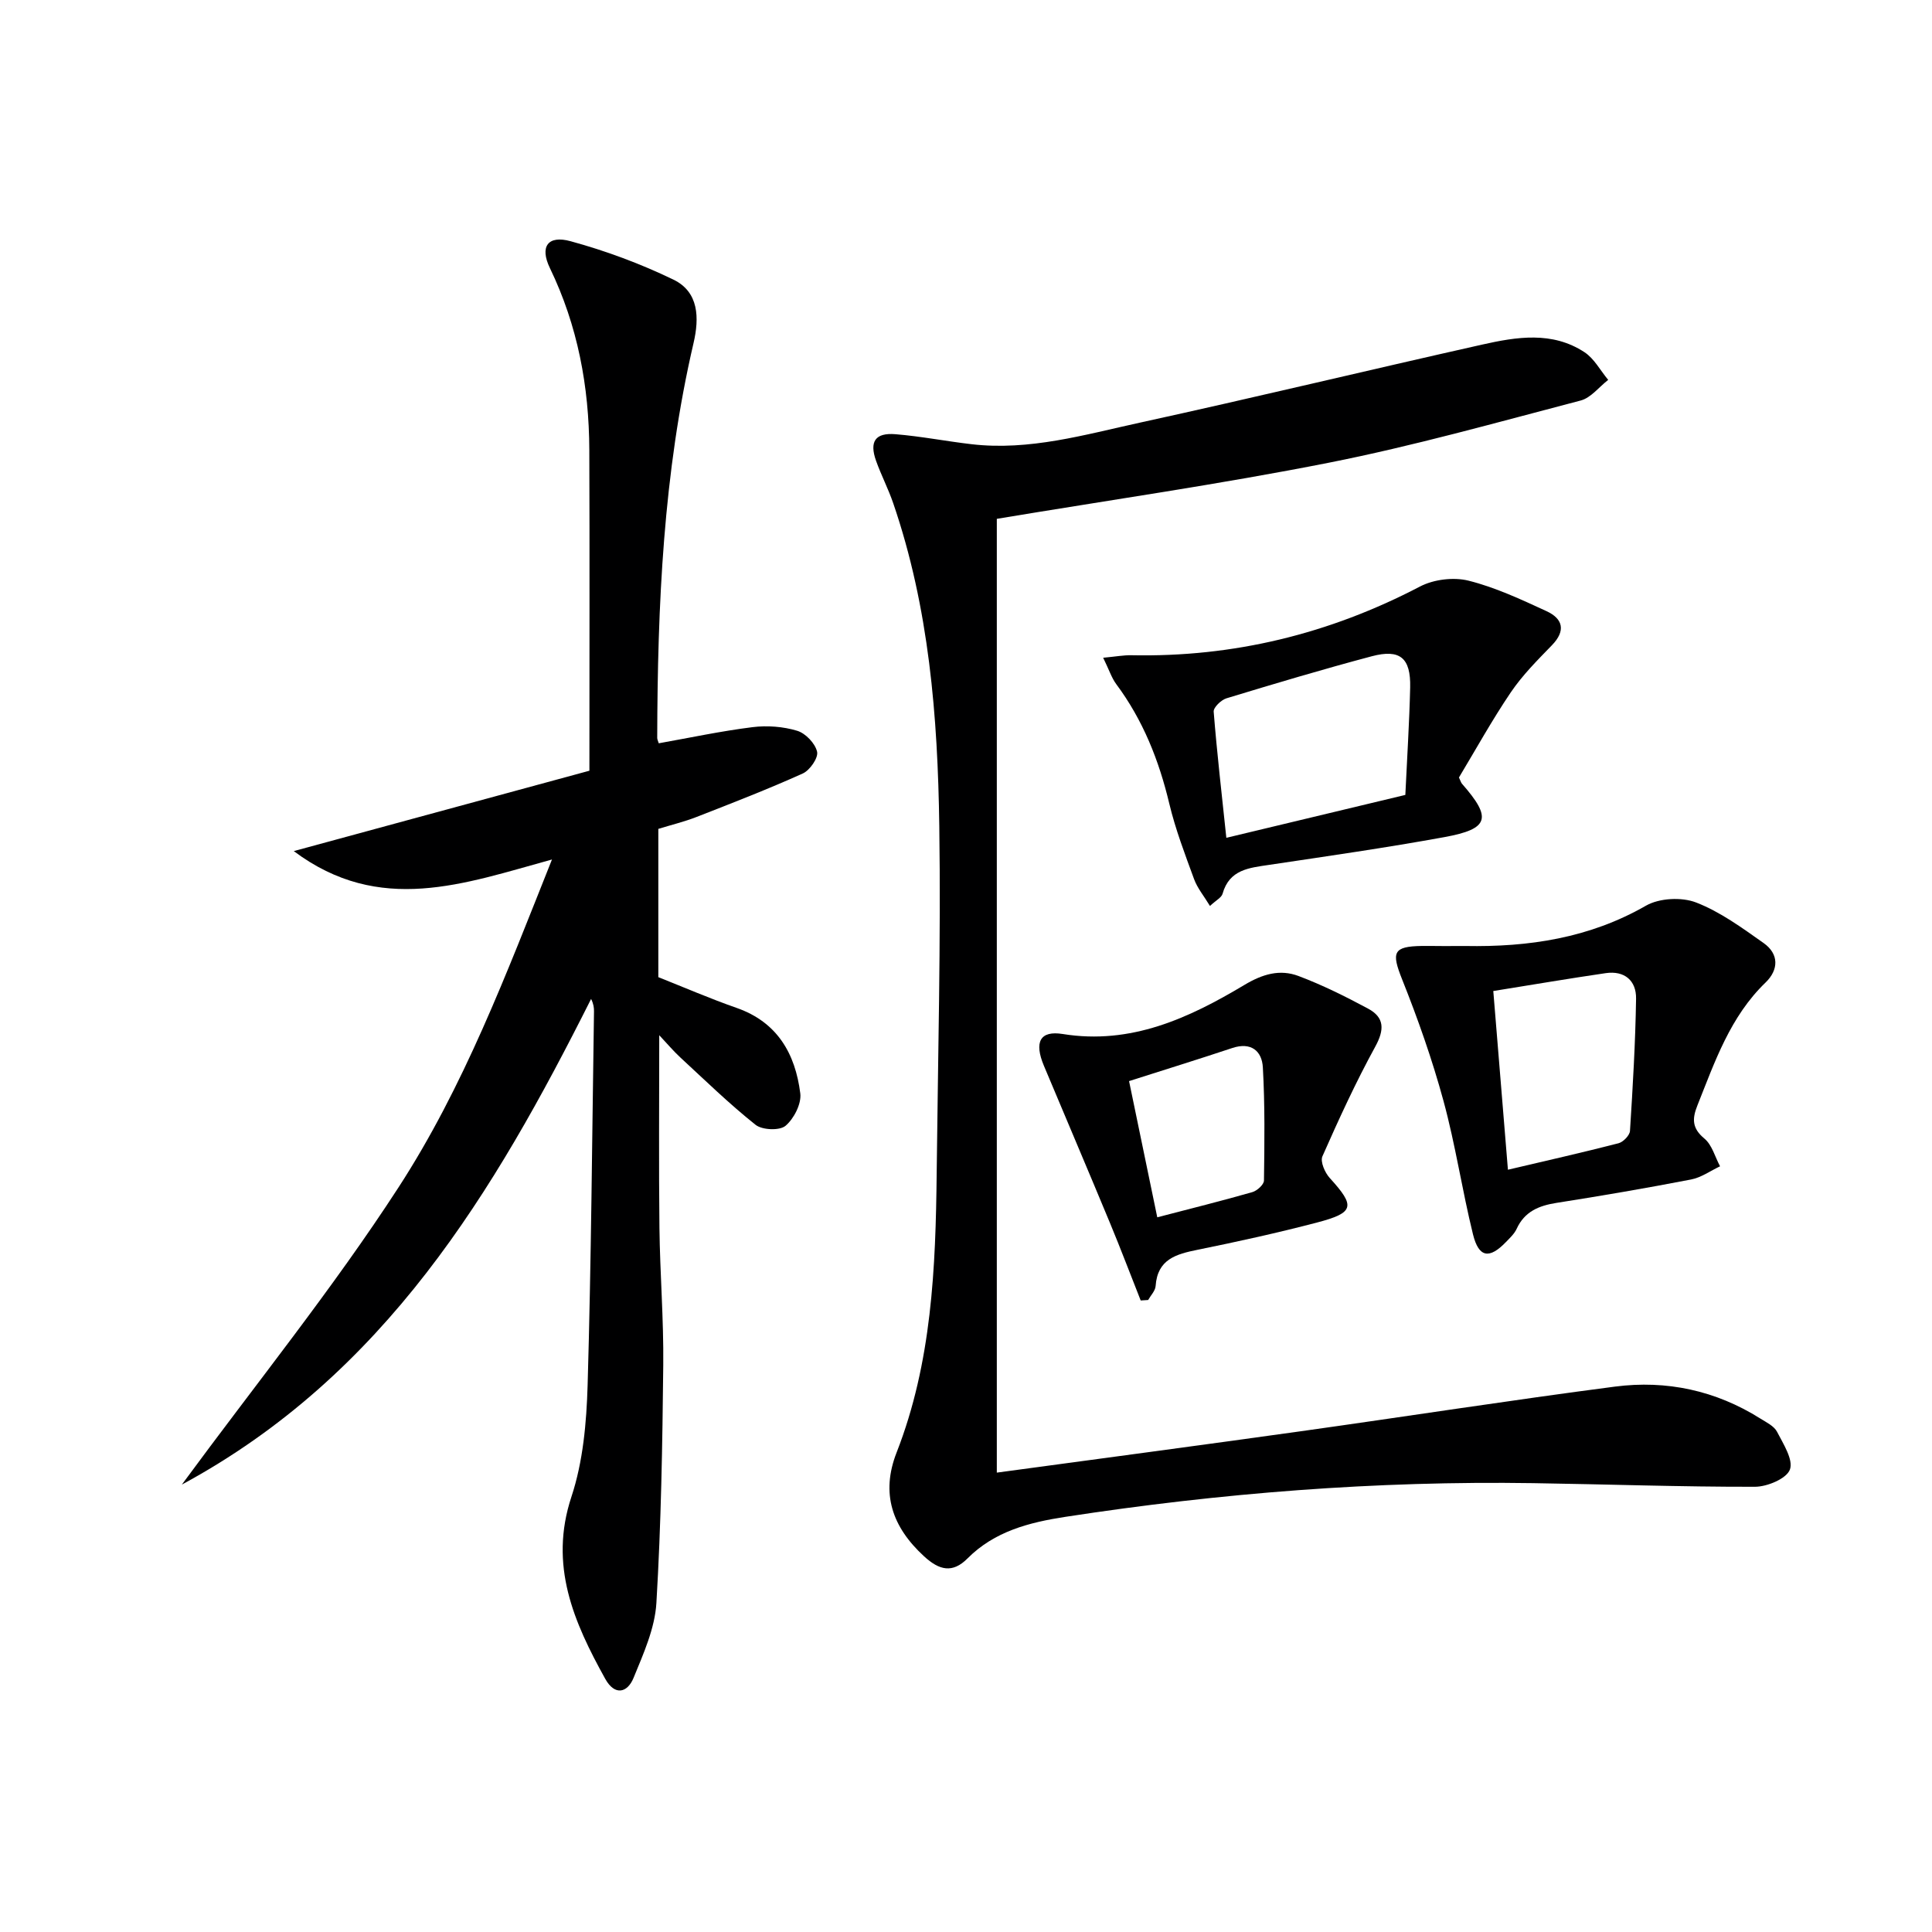
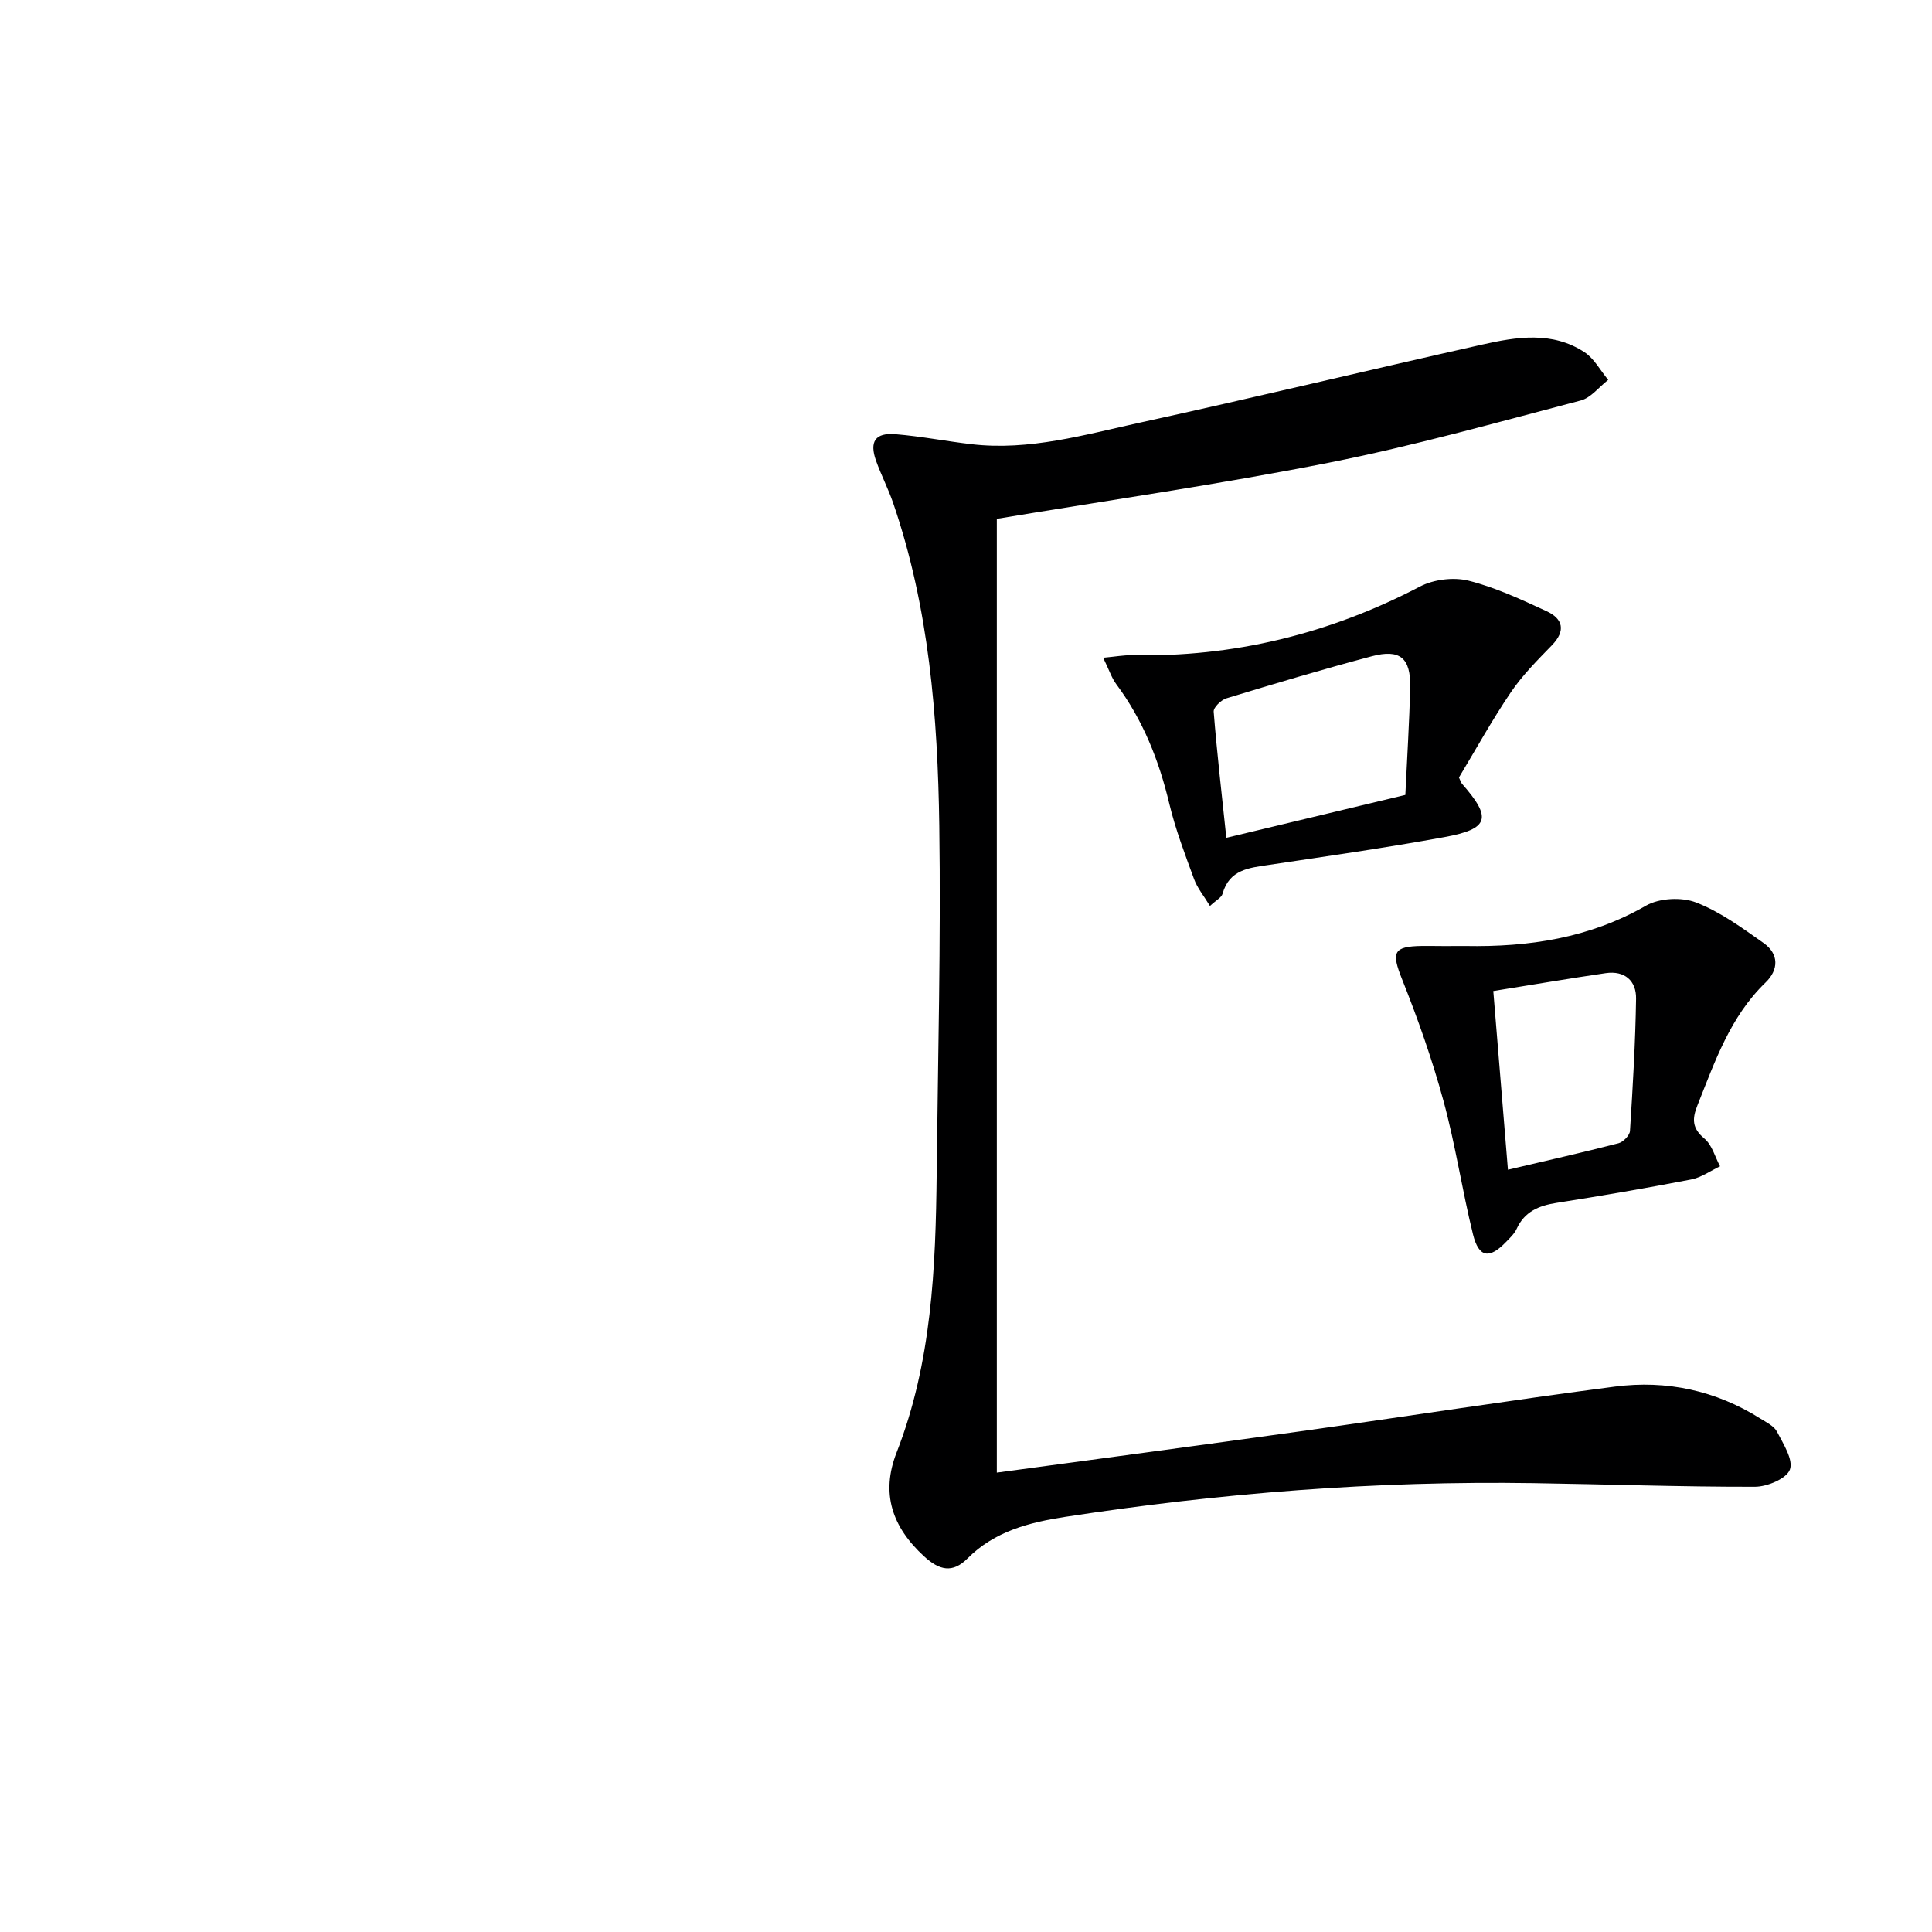
<svg xmlns="http://www.w3.org/2000/svg" enable-background="new 0 0 400 400" viewBox="0 0 400 400">
-   <path d="m37.65 307.37c15.48-21.05 31.25-40.56 44.83-61.49 13.53-20.83 22.35-44.23 31.8-67.93-18.16 4.98-35.65 11.61-53.46-1.74 21.49-5.84 41.8-11.36 61.21-16.64 0-22.84.06-44.63-.02-66.42-.05-13.11-2.39-25.71-8.16-37.65-2.15-4.45-.42-6.85 4.28-5.56 7.29 1.99 14.49 4.66 21.29 7.95 5.29 2.56 5.38 7.94 4.17 13.14-6.27 26.9-7.45 54.27-7.52 81.74 0 .32.17.63.32 1.12 6.46-1.15 12.9-2.53 19.41-3.34 3.03-.38 6.34-.13 9.25.75 1.73.52 3.73 2.61 4.12 4.34.29 1.26-1.5 3.84-2.96 4.5-7.23 3.26-14.64 6.13-22.04 9.02-2.46.96-5.06 1.59-7.87 2.45v30.7c5.22 2.07 10.65 4.42 16.22 6.37 8.46 2.96 12.14 9.52 13.17 17.69.27 2.16-1.32 5.25-3.06 6.72-1.22 1.03-4.83.88-6.2-.21-5.44-4.33-10.45-9.21-15.57-13.94-1.42-1.31-2.67-2.8-4.37-4.61 0 13.73-.11 26.79.04 39.85.11 9.48.89 18.95.79 28.43-.17 16.43-.44 32.87-1.42 49.26-.31 5.26-2.68 10.51-4.73 15.52-1.27 3.1-3.88 3.75-5.85.22-6.53-11.77-11.71-23.53-7.01-37.73 2.41-7.28 3.12-15.34 3.35-23.08.75-25.79.93-51.6 1.32-77.4.01-.77-.09-1.55-.6-2.58-20.1 40-42.65 77.81-84.73 100.55z" fill="#000001" />
  <path d="m206.38 304.89c21.17-2.87 42.05-5.64 62.91-8.56 21.7-3.04 43.36-6.42 65.09-9.25 10.65-1.38 20.84.8 30.07 6.61 1.26.79 2.85 1.55 3.47 2.75 1.3 2.51 3.41 5.8 2.66 7.82-.7 1.88-4.7 3.56-7.24 3.56-15.31.03-30.61-.52-45.92-.75-32.49-.5-64.77 2.04-96.87 6.98-7.47 1.15-14.65 2.99-20.24 8.61-3.1 3.12-5.84 2.46-8.99-.44-6.59-6.05-9.01-12.99-5.69-21.49 7.29-18.65 8.09-38.22 8.3-57.87.26-23.96.88-47.93.54-71.88-.32-22.61-2.11-45.15-9.54-66.8-1.02-2.98-2.49-5.8-3.55-8.77-1.42-3.99-.18-5.86 4.03-5.51 5.27.43 10.49 1.46 15.75 2.07 11.97 1.39 23.41-1.97 34.86-4.47 23.65-5.17 47.19-10.85 70.82-16.15 7.16-1.61 14.54-2.81 21.21 1.57 2.02 1.33 3.29 3.79 4.91 5.73-1.89 1.46-3.57 3.71-5.69 4.27-17.33 4.53-34.6 9.41-52.15 12.88-22.6 4.47-45.44 7.74-68.74 11.62z" fill="#000001" />
  <path d="m303.38 195.86c13.13.24 25.7-1.63 37.4-8.35 2.76-1.58 7.38-1.82 10.38-.66 5 1.93 9.53 5.26 13.98 8.4 3.2 2.26 3.13 5.53.41 8.16-7.34 7.08-10.5 16.38-14.13 25.48-1.1 2.76-1.11 4.71 1.46 6.84 1.58 1.31 2.19 3.78 3.24 5.74-2 .94-3.9 2.33-6 2.73-9.27 1.79-18.58 3.39-27.9 4.85-3.66.58-6.59 1.81-8.22 5.38-.47 1.02-1.39 1.87-2.19 2.7-3.45 3.59-5.64 3.27-6.84-1.56-2.26-9.16-3.63-18.54-6.11-27.63-2.33-8.56-5.3-16.99-8.59-25.23-2.21-5.55-1.85-6.77 4.12-6.86 1.5-.02 3 .02 4.49.02 1.5-.01 3-.01 4.5-.01zm5.79 9.32c1.03 12.54 2.01 24.52 3.03 37 8.1-1.91 15.53-3.58 22.89-5.48.98-.25 2.32-1.63 2.38-2.56.58-9.12 1.12-18.25 1.26-27.38.06-3.72-2.37-5.85-6.29-5.28-7.54 1.1-15.05 2.38-23.27 3.7z" fill="#000001" />
-   <path d="m228.4 136.18c2.67-.25 4.25-.55 5.82-.52 21.17.44 41.01-4.42 59.78-14.23 2.84-1.48 6.95-1.98 10.04-1.21 5.56 1.39 10.89 3.89 16.14 6.31 3.42 1.57 4.05 4.06 1.11 7.08-3 3.09-6.1 6.19-8.5 9.74-3.9 5.76-7.27 11.87-10.73 17.62.34.71.42 1.06.63 1.3 6.23 7.09 5.65 9.34-3.61 11.04-12.05 2.2-24.19 3.94-36.31 5.75-4.14.62-8.24.95-9.65 5.98-.22.79-1.32 1.33-2.61 2.53-1.25-2.07-2.61-3.69-3.29-5.56-1.88-5.13-3.85-10.28-5.12-15.58-2.14-9-5.46-17.36-11.01-24.81-.95-1.29-1.45-2.91-2.69-5.44zm62.56 28.4c.36-7.68.83-14.96 1-22.25.14-6.11-2.09-8.01-7.94-6.46-10.09 2.68-20.11 5.67-30.1 8.71-1.1.34-2.71 1.89-2.64 2.76.68 8.56 1.67 17.09 2.62 26.12 12.61-3.03 24.5-5.88 37.06-8.88z" fill="#000001" />
-   <path d="m236.17 269.25c-2.11-5.33-4.14-10.69-6.33-15.97-4.52-10.89-9.14-21.73-13.7-32.6-2.08-4.95-.82-7.36 3.89-6.6 14.12 2.28 26.11-3.28 37.61-10.16 3.77-2.26 7.35-3.3 11.2-1.85 4.94 1.86 9.72 4.24 14.38 6.74 3.46 1.85 3.43 4.39 1.5 7.91-4.03 7.36-7.54 15.01-10.93 22.69-.48 1.09.51 3.37 1.51 4.47 5.34 5.86 5.15 7.19-2.62 9.23-8.17 2.14-16.44 3.96-24.72 5.64-4.46.9-8.32 1.96-8.7 7.5-.07 1-1.01 1.94-1.55 2.9-.52.03-1.03.07-1.54.1zm3.43-17.22c6.9-1.8 13.32-3.39 19.67-5.21.99-.28 2.41-1.56 2.42-2.4.11-7.81.21-15.64-.23-23.43-.19-3.39-2.43-5.31-6.33-4.01-7.03 2.34-14.11 4.53-21.37 6.85 1.99 9.63 3.86 18.66 5.84 28.2z" fill="#000001" />
+   <path d="m228.4 136.18c2.67-.25 4.25-.55 5.82-.52 21.17.44 41.01-4.42 59.78-14.23 2.84-1.48 6.95-1.98 10.04-1.21 5.56 1.39 10.89 3.89 16.14 6.31 3.42 1.57 4.05 4.06 1.11 7.08-3 3.09-6.1 6.19-8.5 9.74-3.9 5.76-7.27 11.87-10.73 17.62.34.71.42 1.06.63 1.3 6.23 7.09 5.65 9.34-3.61 11.04-12.05 2.2-24.19 3.94-36.31 5.75-4.14.62-8.24.95-9.65 5.98-.22.79-1.32 1.33-2.61 2.53-1.25-2.07-2.61-3.69-3.29-5.56-1.88-5.13-3.85-10.28-5.12-15.58-2.14-9-5.46-17.36-11.01-24.81-.95-1.29-1.45-2.91-2.69-5.44m62.56 28.4c.36-7.68.83-14.96 1-22.25.14-6.11-2.09-8.01-7.94-6.46-10.09 2.68-20.11 5.67-30.1 8.71-1.1.34-2.71 1.89-2.64 2.76.68 8.56 1.67 17.09 2.62 26.12 12.61-3.03 24.5-5.88 37.06-8.88z" fill="#000001" />
</svg>